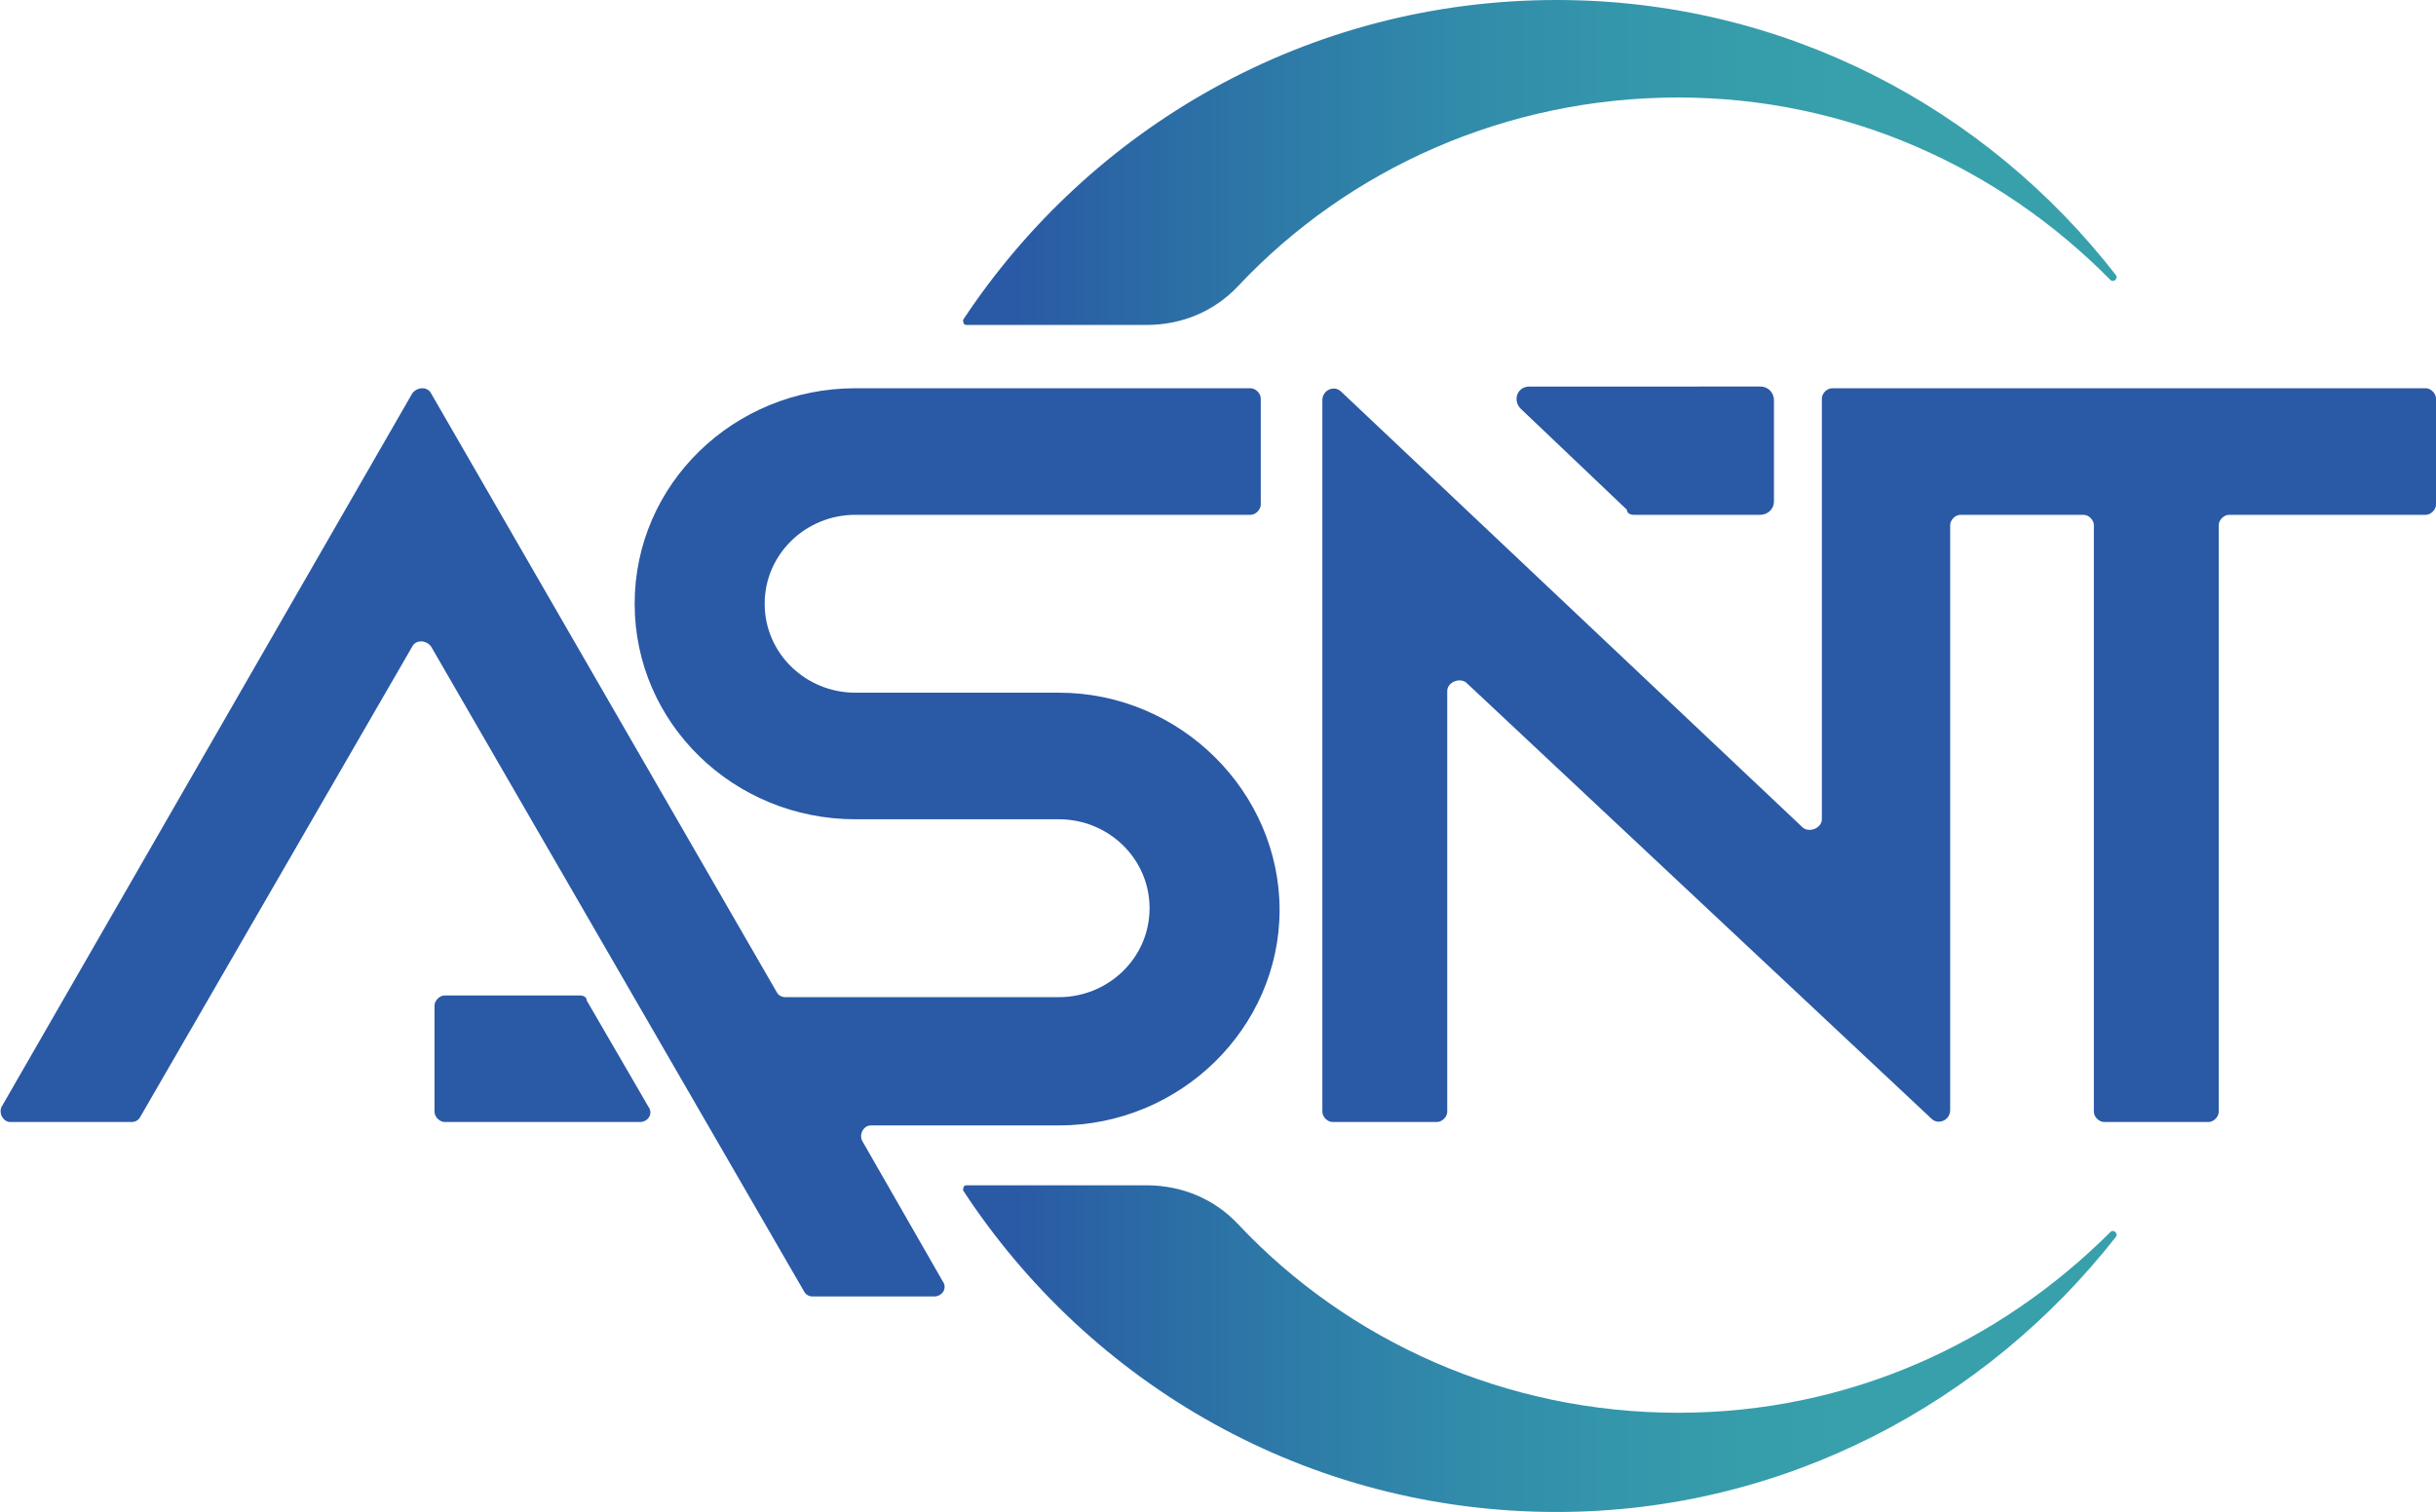
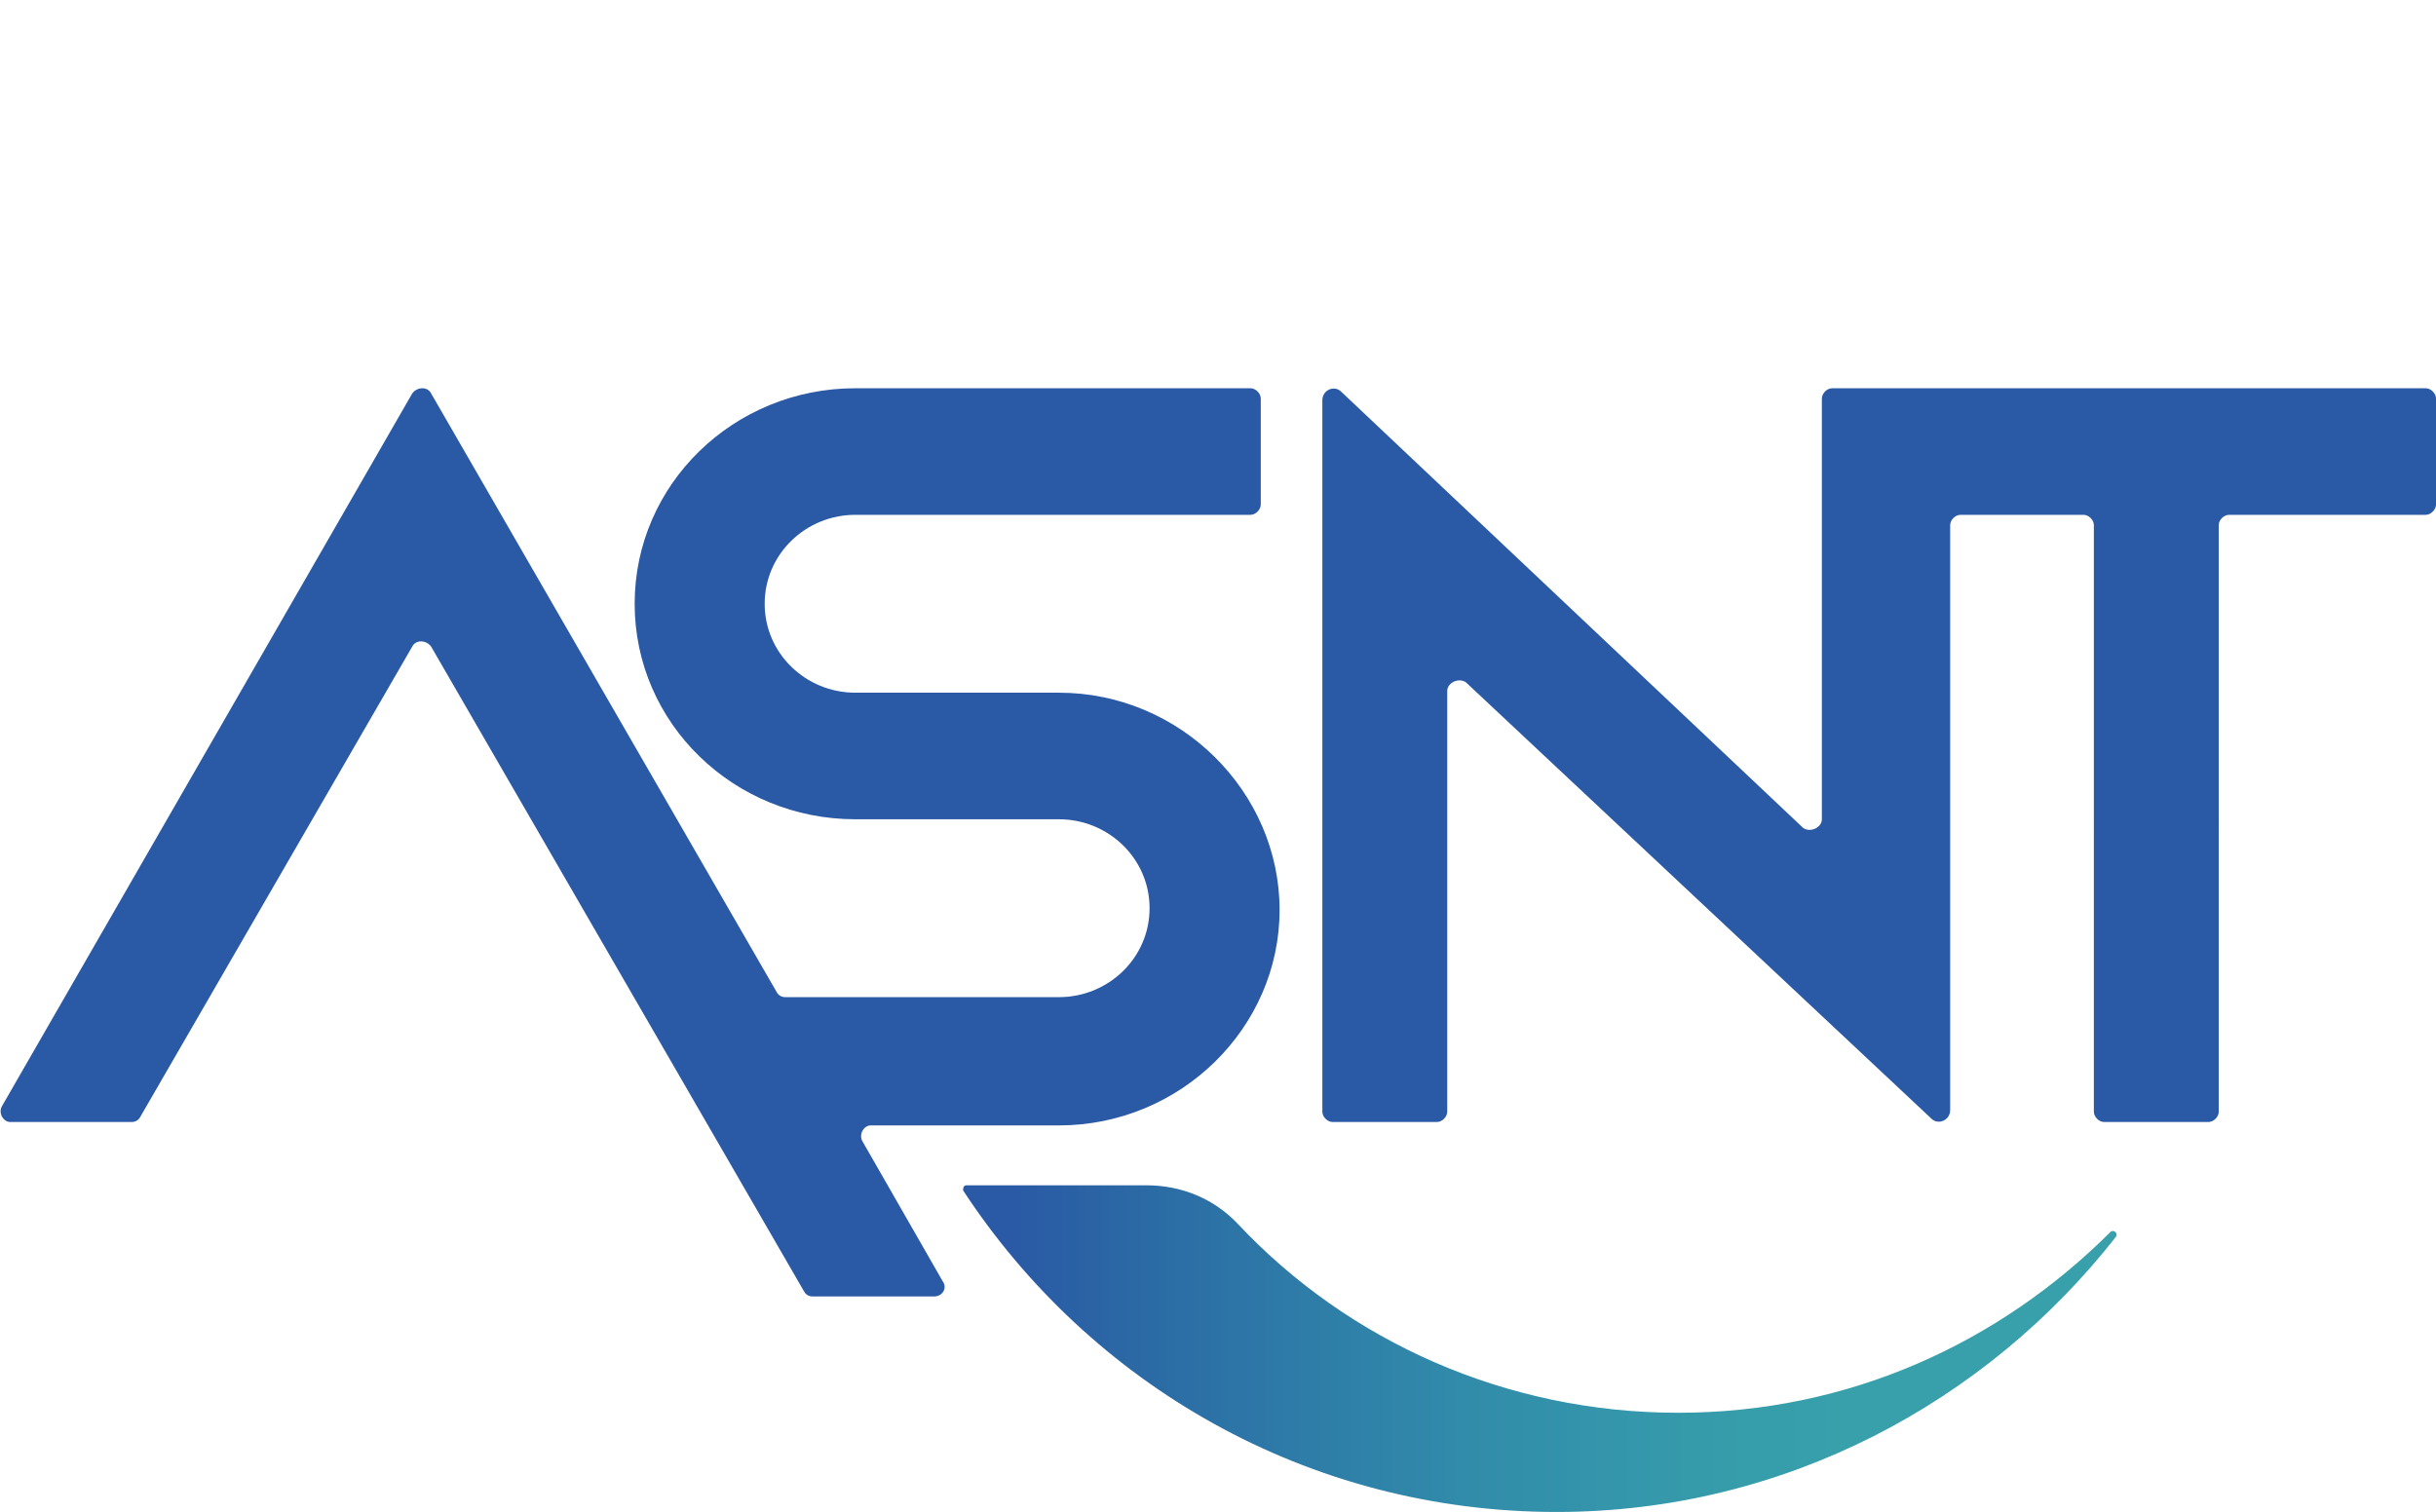
<svg xmlns="http://www.w3.org/2000/svg" version="1.1" x="0px" y="0px" viewBox="0 0 142.4 88.4" style="enable-background:new 0 0 142.4 88.4;" xml:space="preserve">
  <style type="text/css">
	.st0{fill:url(#SVGID_1_);}
	.st1{fill:url(#SVGID_00000016045102886914726530000001343167750147933869_);}
	.st2{fill:#2A59A5;}
	.st3{display:none;}
	.st4{display:inline;fill:#F1F1F2;}
</style>
  <g id="Layer_1">
    <g>
      <g>
        <linearGradient id="SVGID_1_" gradientUnits="userSpaceOnUse" x1="58.974" y1="9.509" x2="107.665" y2="9.509">
          <stop offset="0" style="stop-color:#2A59A5" />
          <stop offset="0.164" style="stop-color:#2B6AA5" />
          <stop offset="0.365" style="stop-color:#2E7DA8" />
          <stop offset="0.556" style="stop-color:#318CAA" />
          <stop offset="0.731" style="stop-color:#3496AB" />
          <stop offset="0.884" style="stop-color:#369DAA" />
          <stop offset="1" style="stop-color:#37A0AB" />
        </linearGradient>
-         <path class="st0" d="M123.7,16.1c0.1,0.2-0.1,0.4-0.3,0.3C116.9,9.8,108,5.7,98.1,5.7c-10.1,0-19.3,4.2-25.7,11     C71,18.2,69.1,19,67,19H56.5c-0.2,0-0.2-0.2-0.2-0.3C63.7,7.5,76.4,0,91,0C104.3,0,116.1,6.3,123.7,16.1z" />
        <linearGradient id="SVGID_00000023252425129566305050000000973412110259230362_" gradientUnits="userSpaceOnUse" x1="58.974" y1="78.854" x2="107.665" y2="78.854">
          <stop offset="0" style="stop-color:#2A59A5" />
          <stop offset="0.164" style="stop-color:#2B6AA5" />
          <stop offset="0.365" style="stop-color:#2E7DA8" />
          <stop offset="0.556" style="stop-color:#318CAA" />
          <stop offset="0.731" style="stop-color:#3496AB" />
          <stop offset="0.884" style="stop-color:#369DAA" />
          <stop offset="1" style="stop-color:#37A0AB" />
        </linearGradient>
        <path style="fill:url(#SVGID_00000023252425129566305050000000973412110259230362_);" d="M123.7,72.3c0.1-0.2-0.1-0.4-0.3-0.3     c-6.5,6.5-15.3,10.6-25.3,10.6c-10.1,0-19.3-4.2-25.7-11c-1.4-1.5-3.3-2.3-5.4-2.3H56.5c-0.2,0-0.2,0.2-0.2,0.3     C63.7,80.9,76.4,88.4,91,88.4C104.3,88.4,116.1,82,123.7,72.3z" />
      </g>
      <g>
        <path class="st2" d="M61.9,40.5H50c-2.9,0-5.3-2.3-5.3-5.2s2.4-5.2,5.3-5.2h23.1c0.3,0,0.6-0.3,0.6-0.6v-6.2     c0-0.3-0.3-0.6-0.6-0.6H50c-7.1,0-12.9,5.6-12.9,12.6S42.9,47.9,50,47.9h11.9c2.9,0,5.3,2.3,5.3,5.2s-2.4,5.2-5.3,5.2h-16     c-0.2,0-0.4-0.1-0.5-0.3L25.2,23c-0.2-0.4-0.8-0.4-1.1,0L0.1,64.7c-0.2,0.4,0.1,0.9,0.5,0.9h7.1c0.2,0,0.4-0.1,0.5-0.3l15.9-27.5     c0.2-0.4,0.8-0.4,1.1,0L47,75.5c0.1,0.2,0.3,0.3,0.5,0.3h7.1c0.5,0,0.8-0.5,0.5-0.9l-4.7-8.2c-0.2-0.4,0.1-0.9,0.5-0.9h11     c7.1,0,12.9-5.7,12.9-12.6S69,40.5,61.9,40.5z" />
-         <path class="st2" d="M33.9,58.2H26c-0.3,0-0.6,0.3-0.6,0.6V65c0,0.3,0.3,0.6,0.6,0.6h11.4c0.5,0,0.8-0.5,0.5-0.9l-3.6-6.2     C34.3,58.3,34.1,58.2,33.9,58.2z" />
-         <path class="st2" d="M95.5,30.1h7.4c0.4,0,0.8-0.3,0.8-0.8v-5.9c0-0.4-0.3-0.8-0.8-0.8H89.4c-0.7,0-1,0.8-0.5,1.3l6.2,5.9     C95.1,30,95.3,30.1,95.5,30.1z" />
        <path class="st2" d="M106.5,23.3v24.6c0,0.5-0.7,0.8-1.1,0.5l-27-25.5c-0.4-0.4-1.1-0.1-1.1,0.5V65c0,0.3,0.3,0.6,0.6,0.6H84     c0.3,0,0.6-0.3,0.6-0.6V40.4c0-0.5,0.7-0.8,1.1-0.5l27.2,25.5c0.4,0.4,1.1,0.1,1.1-0.5V30.7c0-0.3,0.3-0.6,0.6-0.6h7.2     c0.3,0,0.6,0.3,0.6,0.6V65c0,0.3,0.3,0.6,0.6,0.6h6.1c0.3,0,0.6-0.3,0.6-0.6V30.7c0-0.3,0.3-0.6,0.6-0.6h11.5     c0.3,0,0.6-0.3,0.6-0.6v-6.2c0-0.3-0.3-0.6-0.6-0.6h-34.7C106.8,22.7,106.5,23,106.5,23.3z" />
      </g>
    </g>
  </g>
  <g id="Staging_Area" class="st3">
    <rect x="86.7" y="-21.5" class="st4" width="6.7" height="21.5" />
    <rect x="86.7" y="88.4" class="st4" width="6.7" height="21.5" />
-     <rect x="149.8" y="22.1" transform="matrix(-1.836970e-16 1 -1 -1.836970e-16 186 -120.324)" class="st4" width="6.7" height="21.5" />
-     <rect x="-14" y="55.2" transform="matrix(-1.836970e-16 1 -1 -1.836970e-16 55.388 76.602)" class="st4" width="6.7" height="21.5" />
  </g>
</svg>